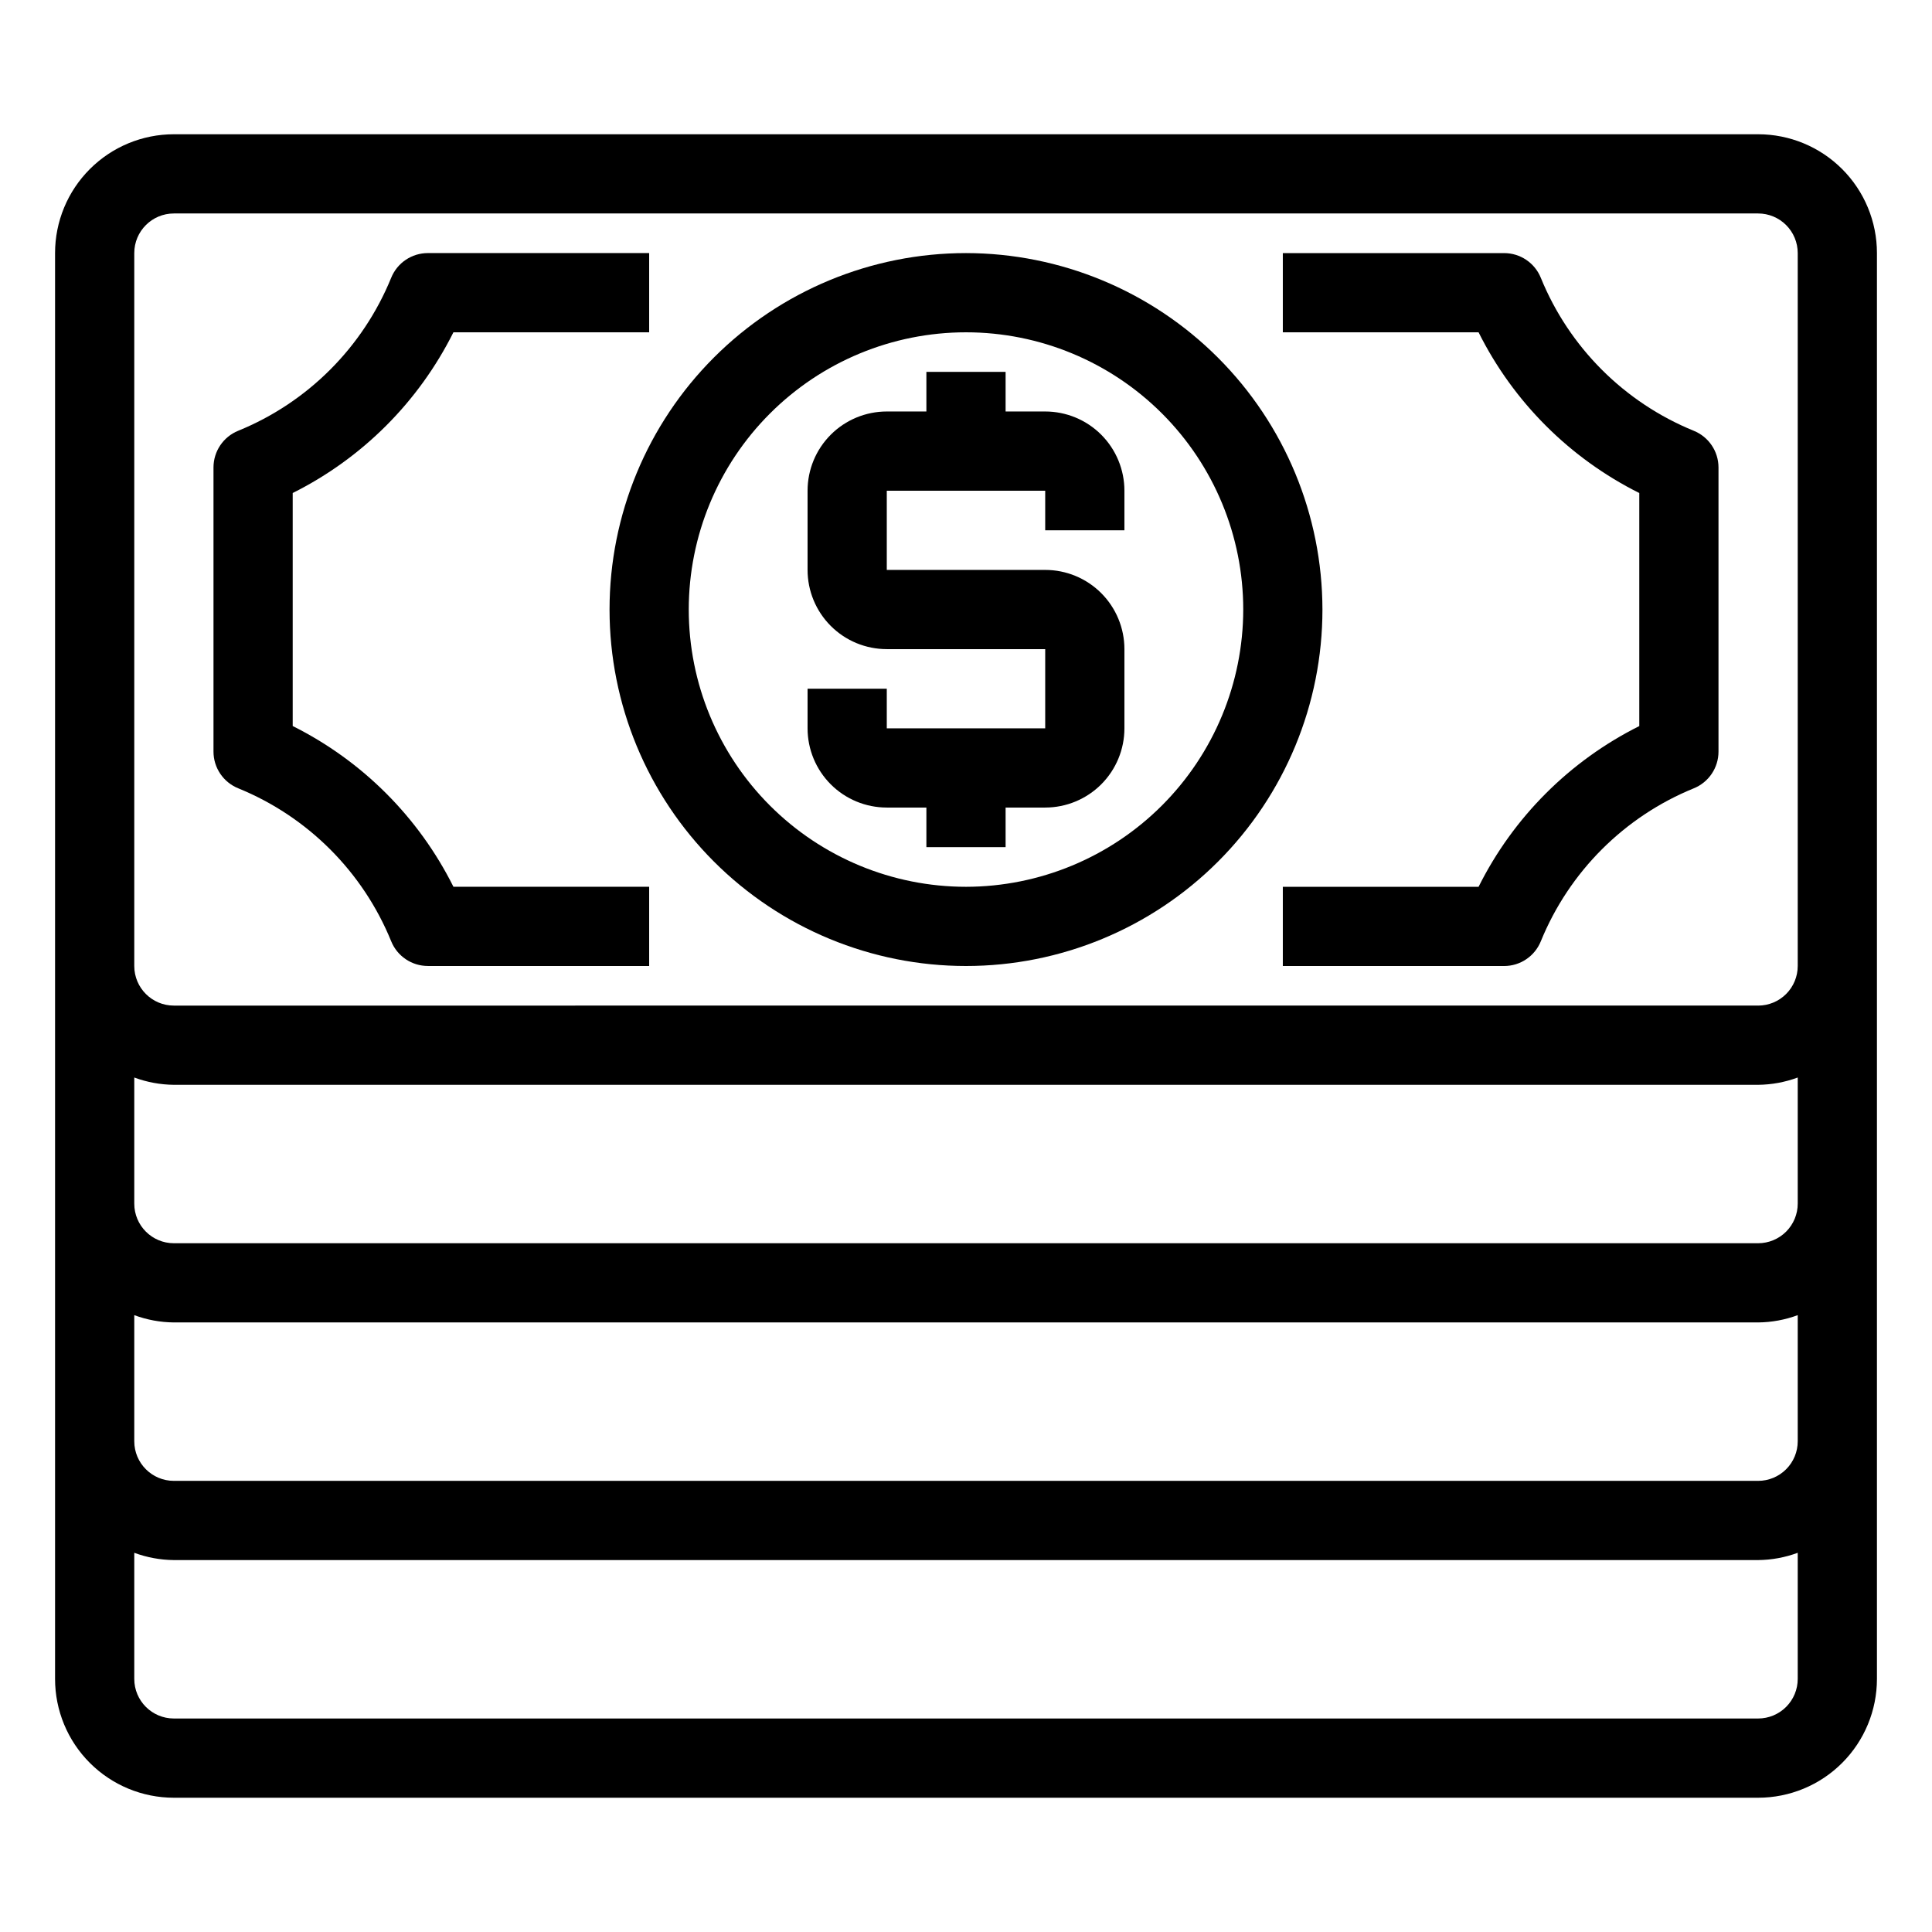
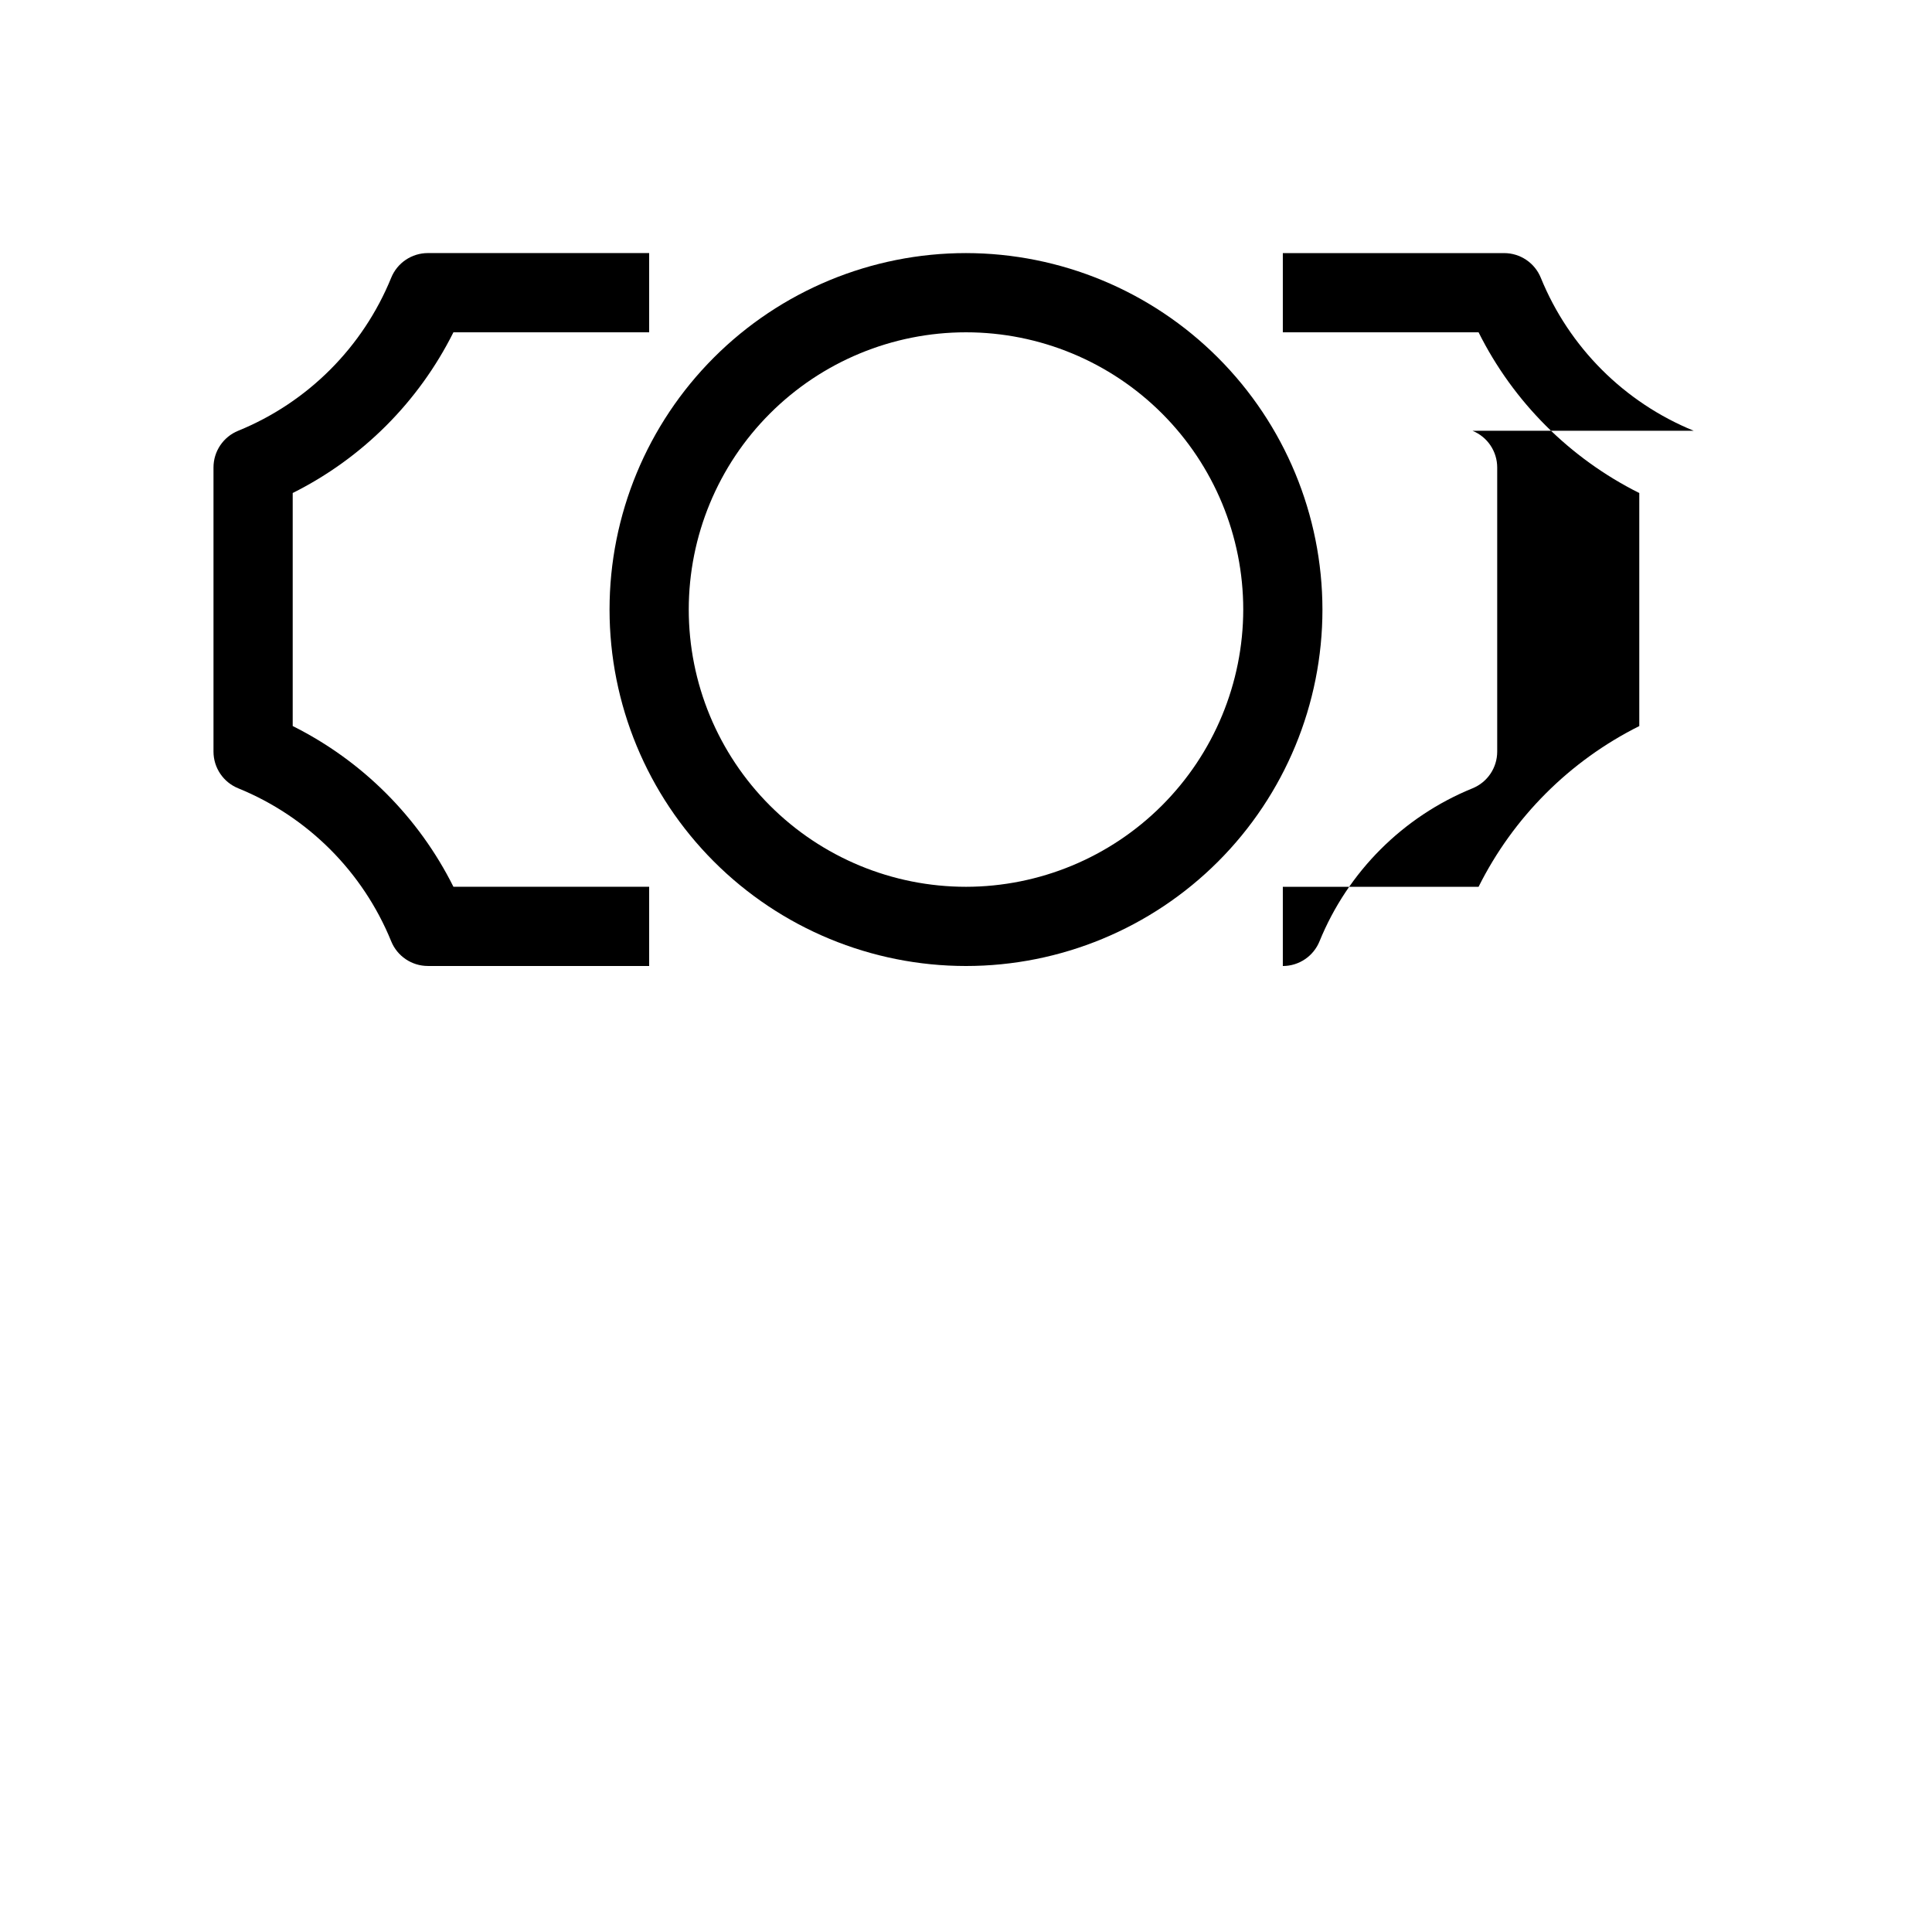
<svg xmlns="http://www.w3.org/2000/svg" fill="#000000" width="800px" height="800px" version="1.1" viewBox="144 144 512 512">
  <g>
-     <path d="m609.92 179.58h-419.84c-8.352 0-16.359 3.316-22.266 9.223s-9.223 13.914-9.223 22.266v377.86c0 8.352 3.316 16.363 9.223 22.266 5.906 5.906 13.914 9.223 22.266 9.223h419.84c8.352 0 16.363-3.316 22.266-9.223 5.906-5.902 9.223-13.914 9.223-22.266v-377.86c0-8.352-3.316-16.359-9.223-22.266-5.902-5.906-13.914-9.223-22.266-9.223zm0 419.84h-419.84c-5.797 0-10.496-4.699-10.496-10.496v-33.418c3.359 1.242 6.91 1.895 10.496 1.93h419.84c3.586-0.035 7.137-0.688 10.496-1.93v33.418c0 2.785-1.105 5.453-3.074 7.422s-4.637 3.074-7.422 3.074zm0-62.977h-419.84c-5.797 0-10.496-4.699-10.496-10.496v-33.418c3.359 1.242 6.91 1.898 10.496 1.93h419.84c3.586-0.031 7.137-0.688 10.496-1.93v33.418c0 2.785-1.105 5.457-3.074 7.422-1.969 1.969-4.637 3.074-7.422 3.074zm0-62.977-419.84 0.004c-5.797 0-10.496-4.699-10.496-10.496v-33.422c3.359 1.242 6.91 1.898 10.496 1.934h419.84c3.586-0.035 7.137-0.691 10.496-1.934v33.422c0 2.781-1.105 5.453-3.074 7.422-1.969 1.965-4.637 3.074-7.422 3.074zm0-62.977-419.84 0.004c-5.797 0-10.496-4.699-10.496-10.496v-188.93c0-5.797 4.699-10.496 10.496-10.496h419.84c2.785 0 5.453 1.105 7.422 3.074s3.074 4.637 3.074 7.422v188.93c0 2.781-1.105 5.453-3.074 7.422s-4.637 3.074-7.422 3.074z" />
    <path d="m400 211.07c-25.055 0-49.082 9.953-66.797 27.668-17.715 17.715-27.668 41.742-27.668 66.797 0 25.051 9.953 49.078 27.668 66.797 17.715 17.715 41.742 27.668 66.797 27.668 25.051 0 49.078-9.953 66.793-27.668 17.719-17.719 27.668-41.746 27.668-66.797-0.027-25.047-9.992-49.055-27.699-66.762-17.711-17.711-41.719-27.672-66.762-27.703zm0 167.94c-19.488 0-38.176-7.742-51.953-21.52-13.781-13.781-21.52-32.469-21.52-51.953 0-19.488 7.738-38.176 21.52-51.953 13.777-13.777 32.465-21.52 51.953-21.52 19.484 0 38.172 7.742 51.953 21.52 13.777 13.777 21.52 32.465 21.52 51.953-0.023 19.477-7.773 38.152-21.547 51.926-13.773 13.773-32.449 21.523-51.926 21.547z" />
-     <path d="m592.86 258.16c-18.41-7.508-33.02-22.117-40.523-40.527-1.605-3.965-5.453-6.559-9.73-6.559h-58.645v20.992h51.875c9.207 18.438 24.156 33.383 42.59 42.594v61.758c-18.434 9.211-33.383 24.156-42.59 42.594h-51.875v20.992h58.645c4.277 0 8.125-2.598 9.73-6.562 7.504-18.41 22.113-33.02 40.523-40.523 3.965-1.605 6.559-5.453 6.559-9.73v-75.297c0-4.277-2.594-8.129-6.559-9.73z" />
+     <path d="m592.86 258.16c-18.41-7.508-33.02-22.117-40.523-40.527-1.605-3.965-5.453-6.559-9.73-6.559h-58.645v20.992h51.875c9.207 18.438 24.156 33.383 42.59 42.594v61.758c-18.434 9.211-33.383 24.156-42.59 42.594h-51.875v20.992c4.277 0 8.125-2.598 9.73-6.562 7.504-18.41 22.113-33.02 40.523-40.523 3.965-1.605 6.559-5.453 6.559-9.73v-75.297c0-4.277-2.594-8.129-6.559-9.73z" />
    <path d="m221.57 336.41v-61.758c18.438-9.211 33.383-24.156 42.594-42.594h51.871v-20.992h-58.641c-4.277 0-8.129 2.594-9.73 6.559-7.508 18.41-22.117 33.02-40.527 40.527-3.965 1.602-6.559 5.453-6.559 9.73v75.297c0 4.277 2.594 8.125 6.559 9.73 18.41 7.504 33.02 22.113 40.527 40.523 1.602 3.965 5.453 6.562 9.73 6.562h58.641v-20.992h-51.871c-9.211-18.438-24.156-33.383-42.594-42.594z" />
-     <path d="m420.99 253.05h-10.496v-10.496h-20.992v10.496h-10.496c-5.57 0-10.91 2.211-14.844 6.148-3.938 3.938-6.148 9.277-6.148 14.844v20.992c0 5.566 2.211 10.906 6.148 14.844 3.934 3.938 9.273 6.148 14.844 6.148h41.984v20.992h-41.984v-10.496h-20.992v10.496c0 5.566 2.211 10.906 6.148 14.844 3.934 3.934 9.273 6.148 14.844 6.148h10.496v10.496h20.992v-10.496h10.496c5.566 0 10.906-2.215 14.844-6.148 3.934-3.938 6.148-9.277 6.148-14.844v-20.992c0-5.57-2.215-10.906-6.148-14.844-3.938-3.938-9.277-6.148-14.844-6.148h-41.984v-20.992h41.984v10.496h20.992v-10.496c0-5.566-2.215-10.906-6.148-14.844-3.938-3.938-9.277-6.148-14.844-6.148z" />
  </g>
</svg>